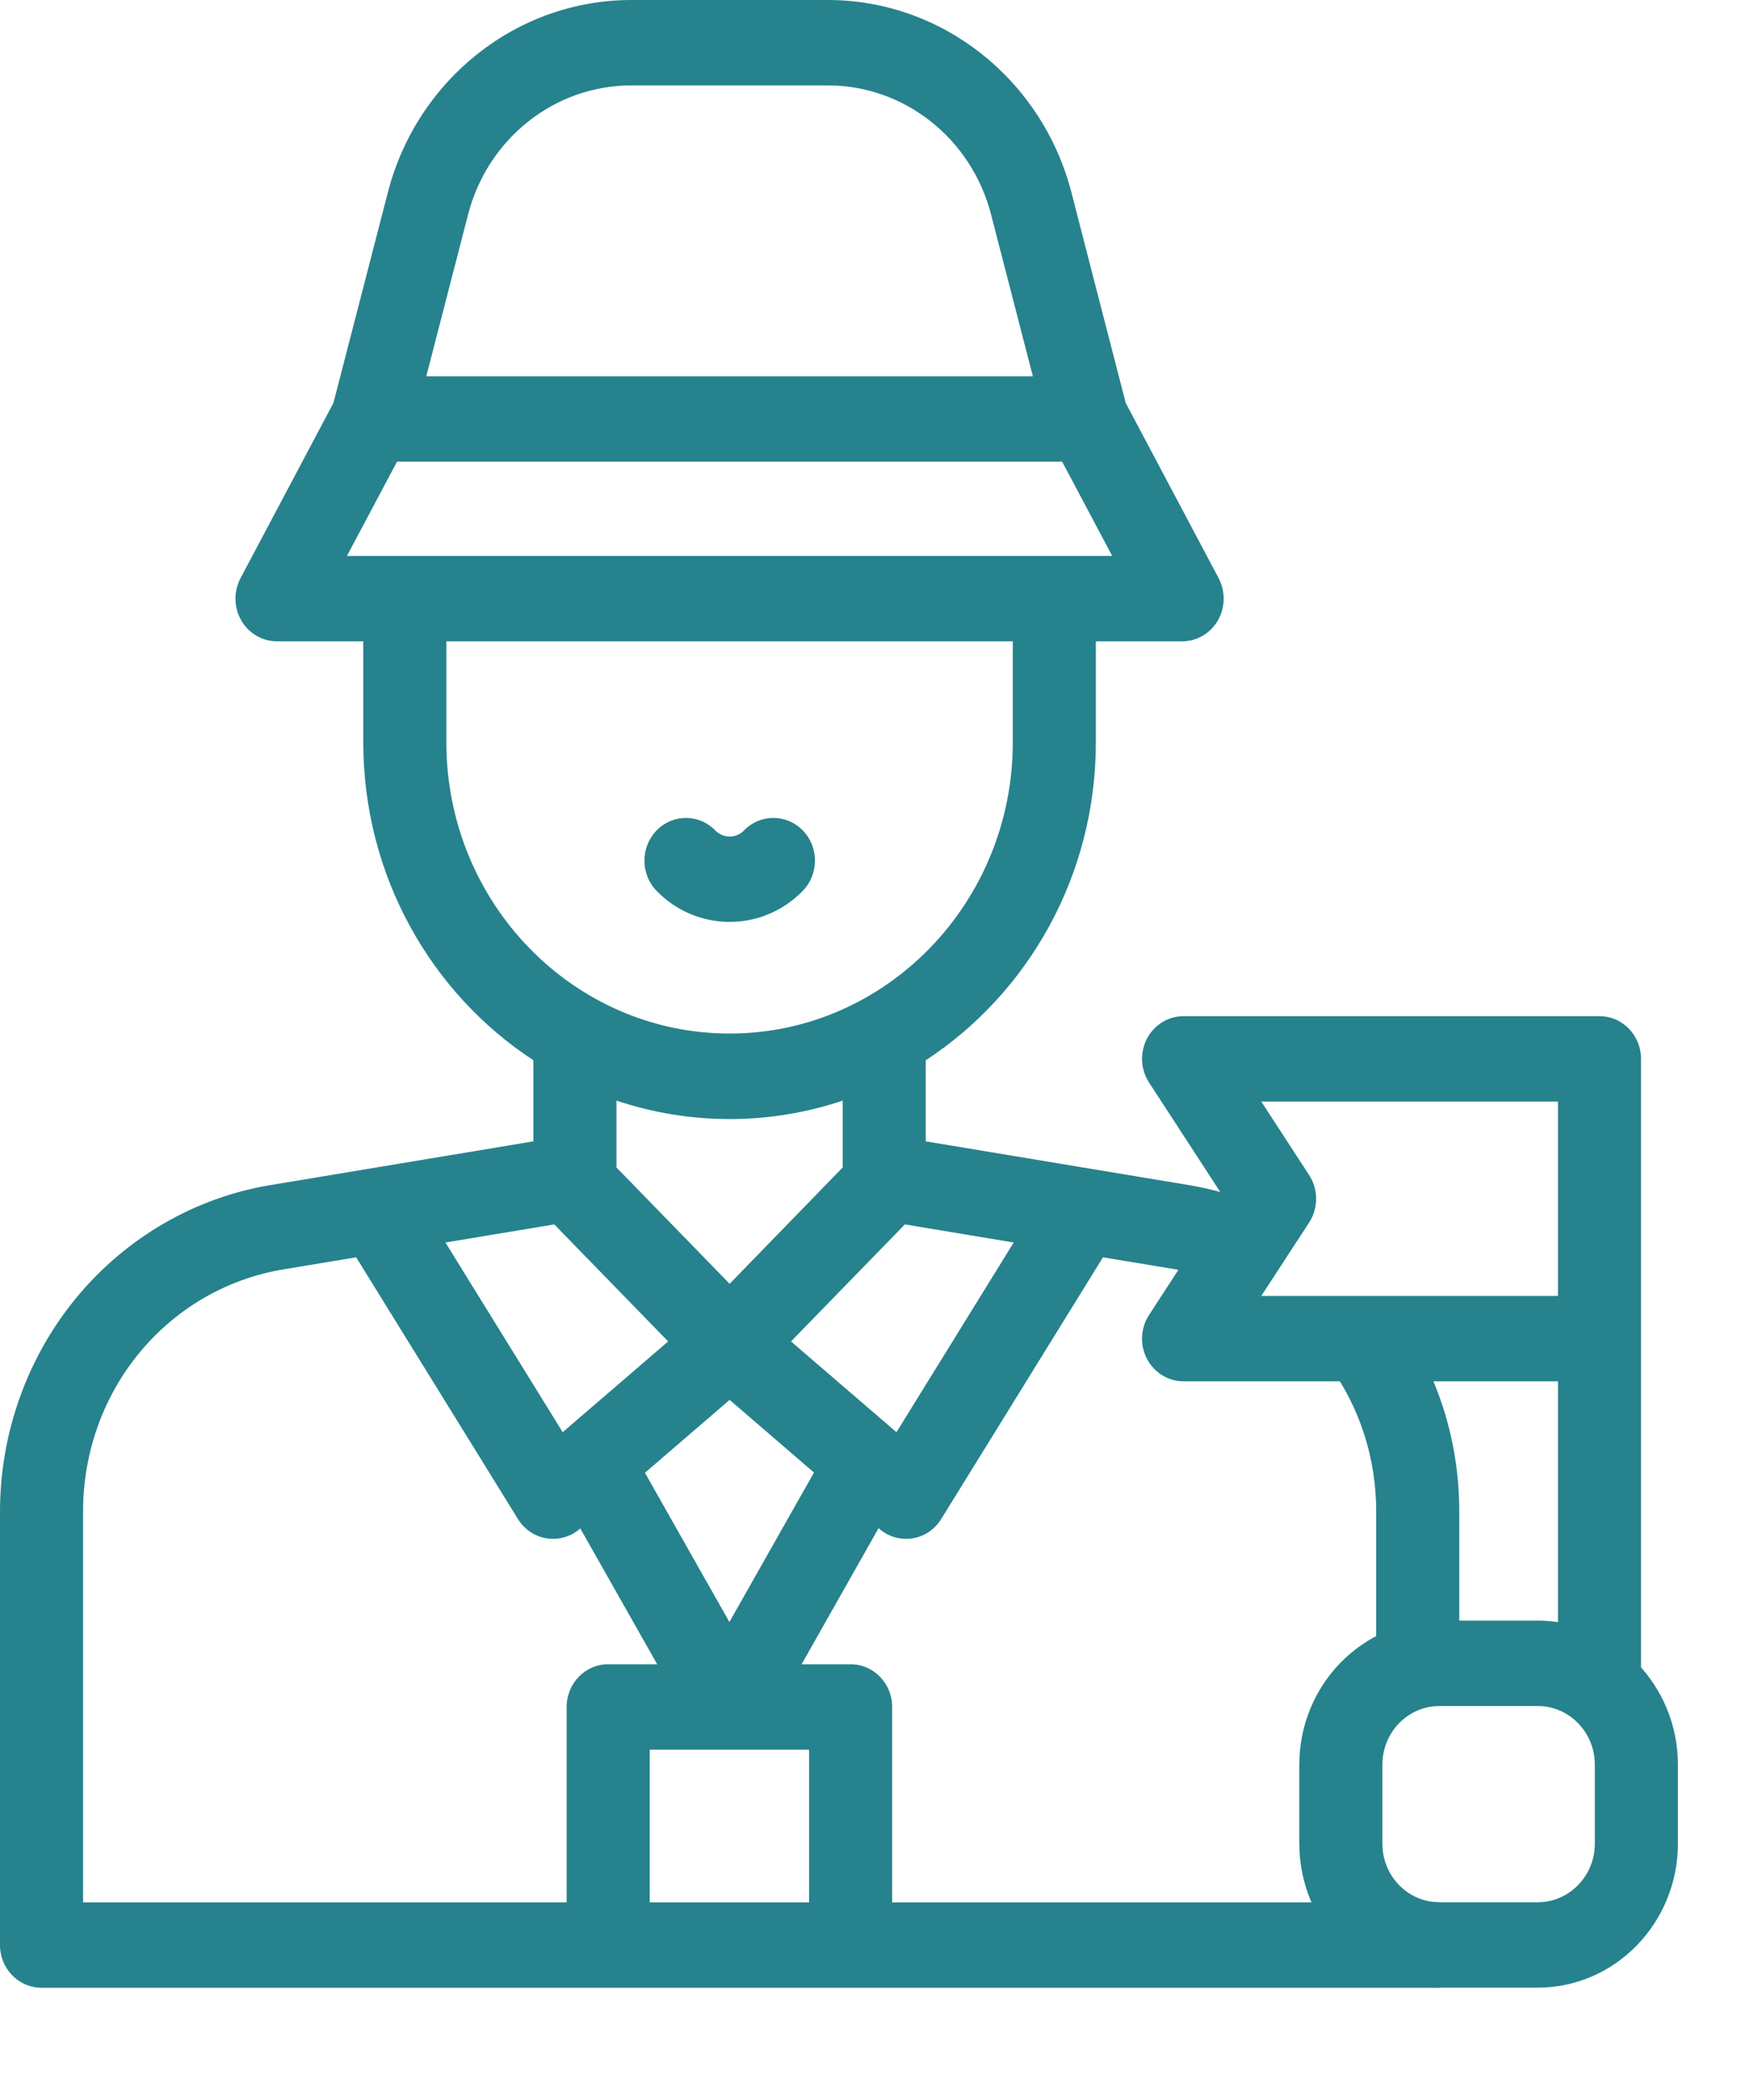
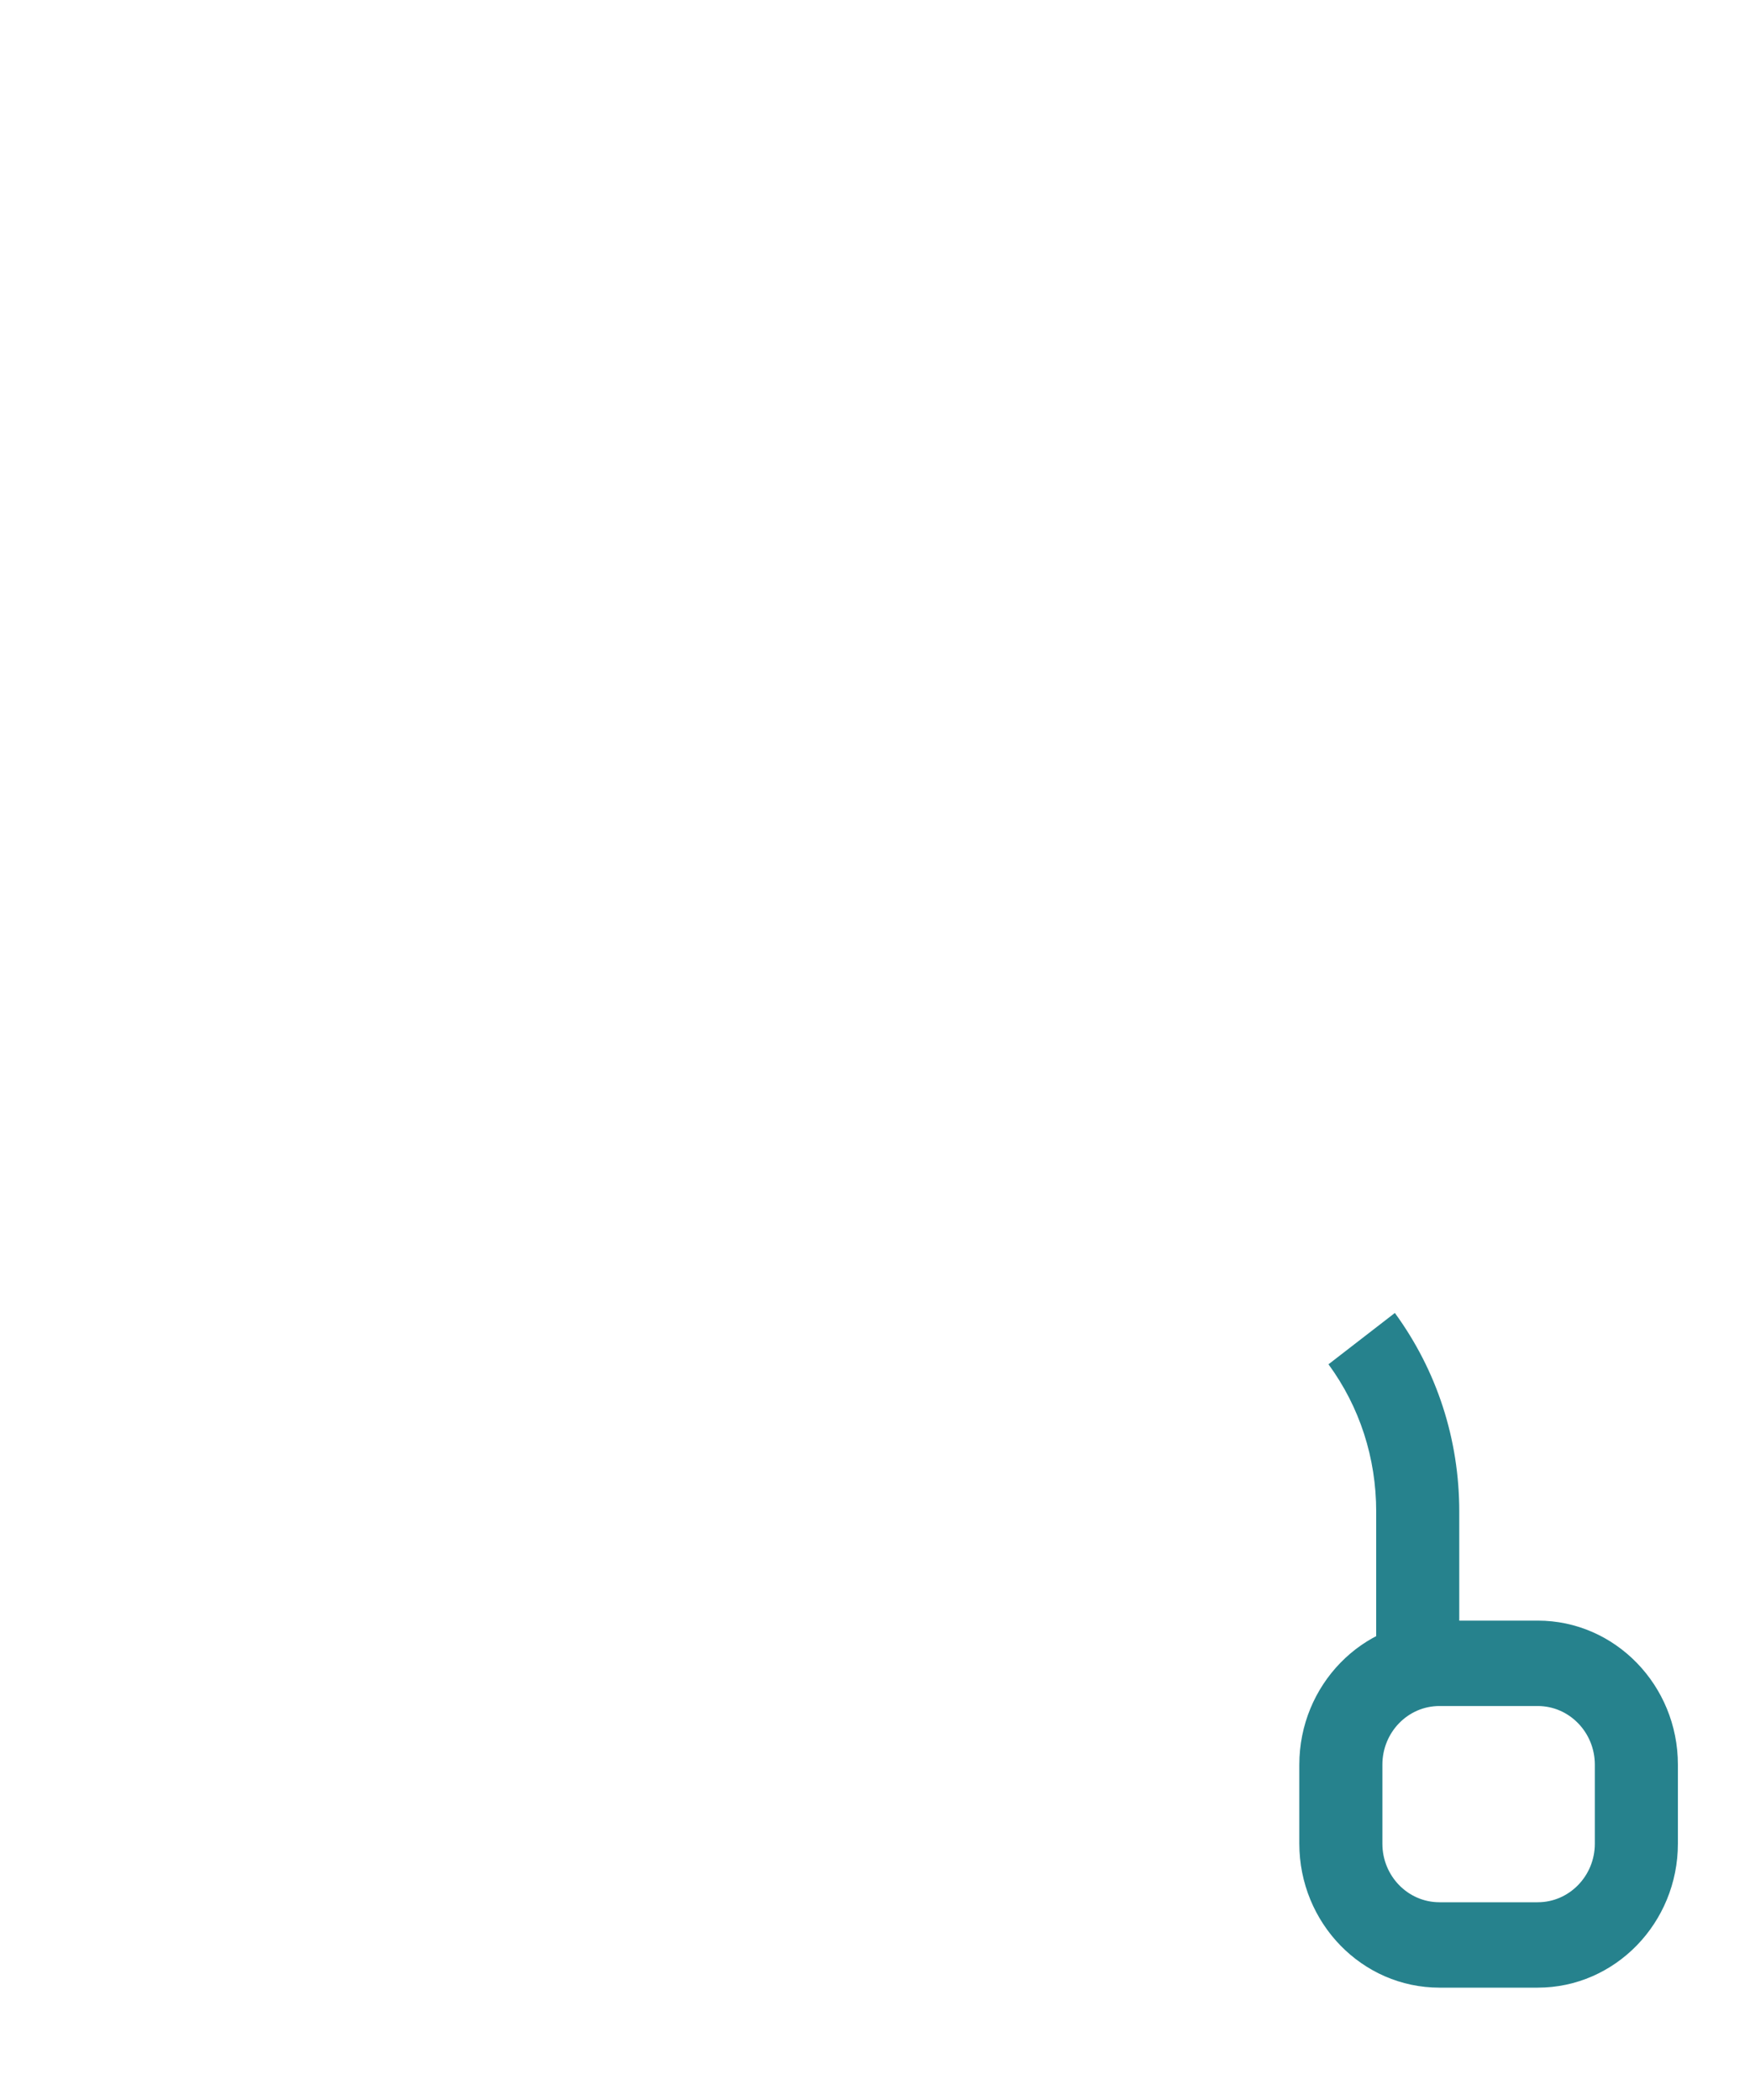
<svg xmlns="http://www.w3.org/2000/svg" width="15" height="18" viewBox="0 0 15 18" fill="none">
-   <path d="M7.291 14.265H6.871L7.73 12.746L7.115 12.378L6.252 13.903L5.389 12.378L4.773 12.746L5.633 14.265H5.213C5.016 14.265 4.857 14.429 4.857 14.631V16.672H5.569V14.997H6.935V16.672H7.647V14.631C7.647 14.429 7.488 14.265 7.291 14.265Z" fill="#26828D" />
  <path d="M11.956 11.254L11.387 11.694C11.655 12.06 11.796 12.497 11.796 12.957V14.257H12.508V12.957C12.508 12.337 12.317 11.749 11.956 11.254Z" fill="#26828D" />
-   <path d="M0.712 12.957C0.712 11.919 1.435 11.046 2.431 10.88L3.053 10.777L4.44 13.021C4.495 13.11 4.585 13.17 4.686 13.186C4.704 13.189 4.723 13.19 4.741 13.19C4.824 13.19 4.905 13.161 4.969 13.105L6.254 11.999L7.538 13.105C7.602 13.161 7.683 13.19 7.766 13.19C7.785 13.19 7.803 13.189 7.821 13.186C7.922 13.17 8.012 13.11 8.067 13.021L9.454 10.777L10.076 10.88C10.219 10.904 10.36 10.944 10.494 10.998L10.753 10.316C10.572 10.243 10.382 10.19 10.19 10.158L7.935 9.783V9.088C8.811 8.515 9.393 7.508 9.393 6.363V5.497H10.133C10.258 5.497 10.375 5.429 10.439 5.318C10.503 5.206 10.505 5.069 10.445 4.955L9.649 3.454L9.184 1.651C8.933 0.679 8.074 0 7.096 0H5.411C4.433 0 3.574 0.679 3.324 1.651L2.858 3.454L2.062 4.955C2.002 5.069 2.004 5.206 2.068 5.318C2.132 5.429 2.249 5.497 2.374 5.497H3.114V6.363C3.114 7.508 3.696 8.515 4.572 9.088V9.783L2.318 10.158C1.672 10.265 1.082 10.607 0.658 11.119C0.234 11.631 0 12.284 0 12.957V16.672C0 16.874 0.159 17.038 0.356 17.038H12.338V16.306H0.712V12.957ZM5.284 10.007V9.434C5.59 9.536 5.915 9.592 6.254 9.592C6.592 9.592 6.918 9.536 7.223 9.434V10.007L6.254 11.004L5.284 10.007ZM8.689 10.65L7.684 12.276L6.78 11.498L7.756 10.495L8.689 10.65ZM4.012 1.839C4.18 1.187 4.755 0.732 5.411 0.732H7.096C7.752 0.732 8.327 1.187 8.495 1.839L8.853 3.225H3.654L4.012 1.839ZM2.974 4.765L3.403 3.957H9.104L9.533 4.765H2.974ZM3.826 6.363V5.497H8.681V6.363C8.681 7.74 7.592 8.859 6.254 8.859C4.915 8.859 3.826 7.74 3.826 6.363ZM4.751 10.495L5.727 11.498L4.823 12.276L3.818 10.65L4.751 10.495Z" fill="#26828D" />
-   <path d="M13.71 8.71H10.145C10.014 8.71 9.893 8.784 9.831 8.903C9.769 9.023 9.776 9.167 9.849 9.279L10.497 10.275L9.849 11.271C9.776 11.383 9.769 11.528 9.831 11.647C9.893 11.766 10.014 11.84 10.145 11.84H13.354V14.448H14.066V9.076C14.066 8.874 13.907 8.71 13.71 8.71ZM11.221 10.072L10.811 9.442H13.354V11.108H10.811L11.221 10.479C11.301 10.355 11.301 10.195 11.221 10.072Z" fill="#26828D" />
  <path d="M13.181 17.037H12.338C11.675 17.037 11.137 16.483 11.137 15.802V15.126C11.137 14.445 11.675 13.891 12.338 13.891H13.181C13.843 13.891 14.382 14.445 14.382 15.126V15.802C14.382 16.483 13.843 17.037 13.181 17.037ZM12.338 14.623C12.068 14.623 11.849 14.848 11.849 15.126V15.803C11.849 16.08 12.068 16.305 12.338 16.305H13.181C13.45 16.305 13.67 16.08 13.67 15.803V15.126C13.67 14.848 13.45 14.623 13.181 14.623H12.338Z" fill="#26828D" />
-   <path d="M6.254 7.902C6.027 7.902 5.8 7.813 5.628 7.636C5.489 7.493 5.489 7.261 5.628 7.118C5.767 6.975 5.992 6.975 6.131 7.118C6.199 7.188 6.31 7.188 6.377 7.118C6.516 6.975 6.742 6.975 6.881 7.118C7.02 7.261 7.02 7.493 6.881 7.636C6.708 7.813 6.481 7.902 6.254 7.902Z" fill="#26828D" />
</svg>